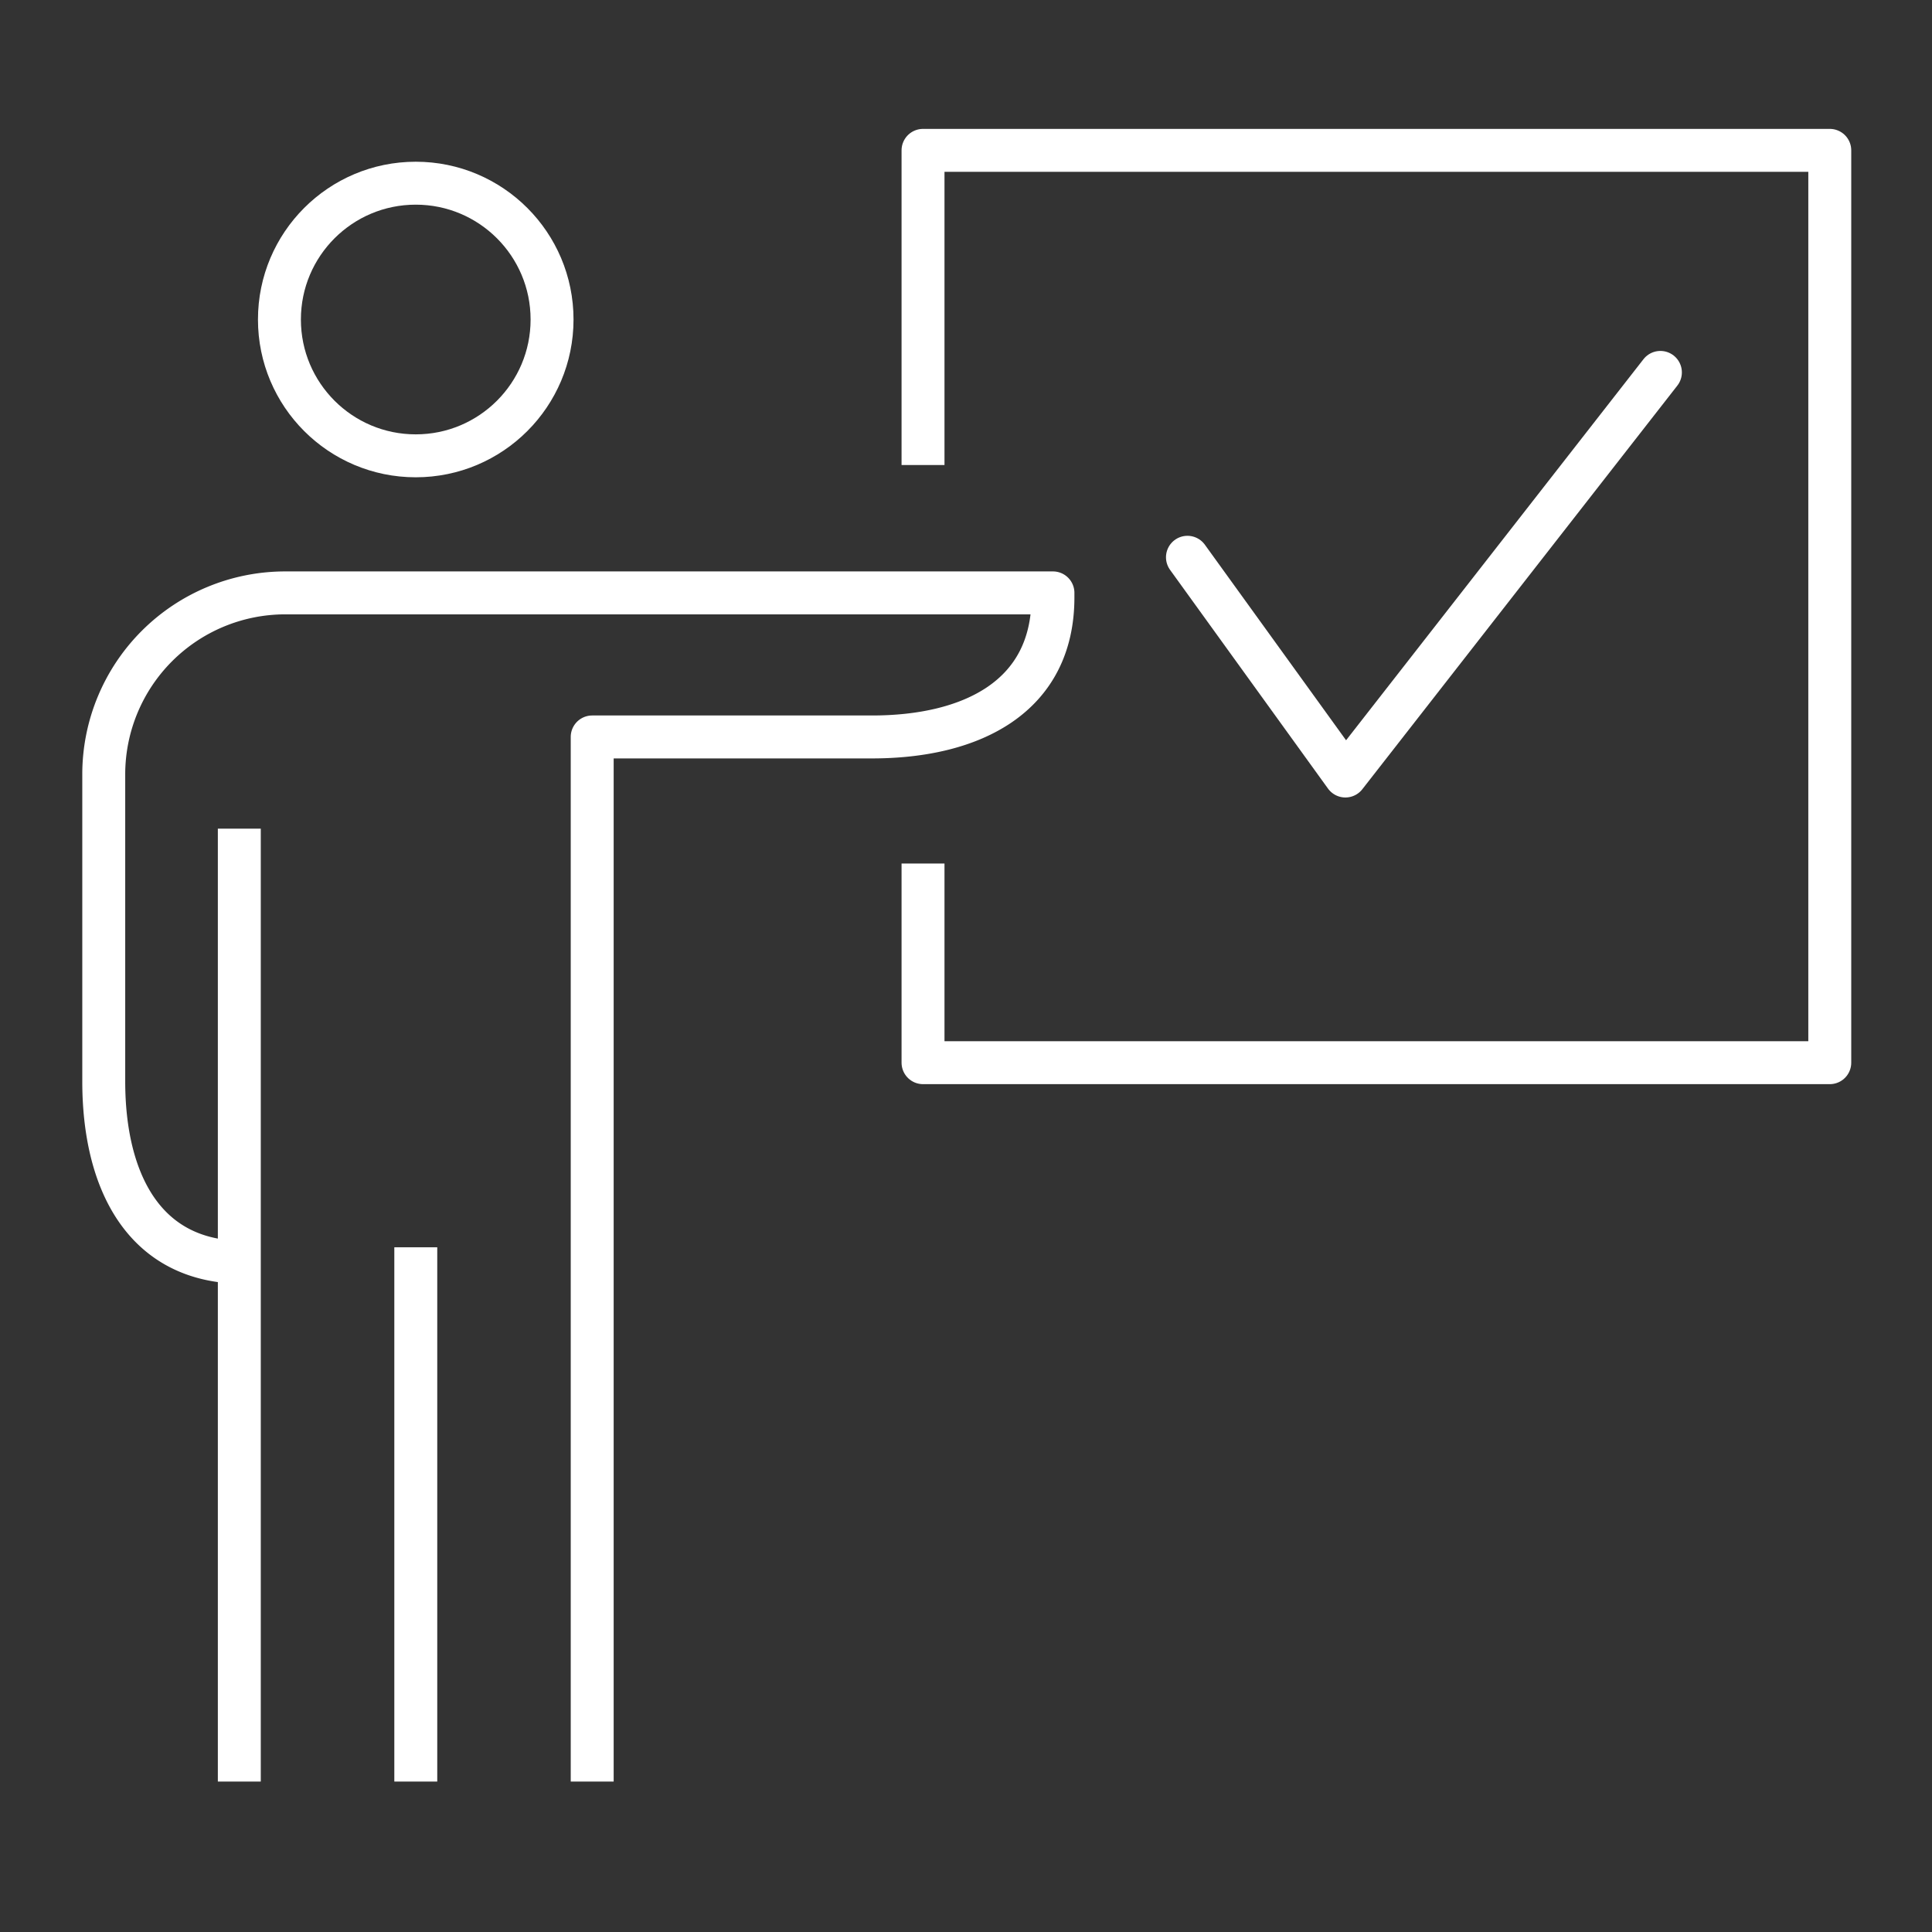
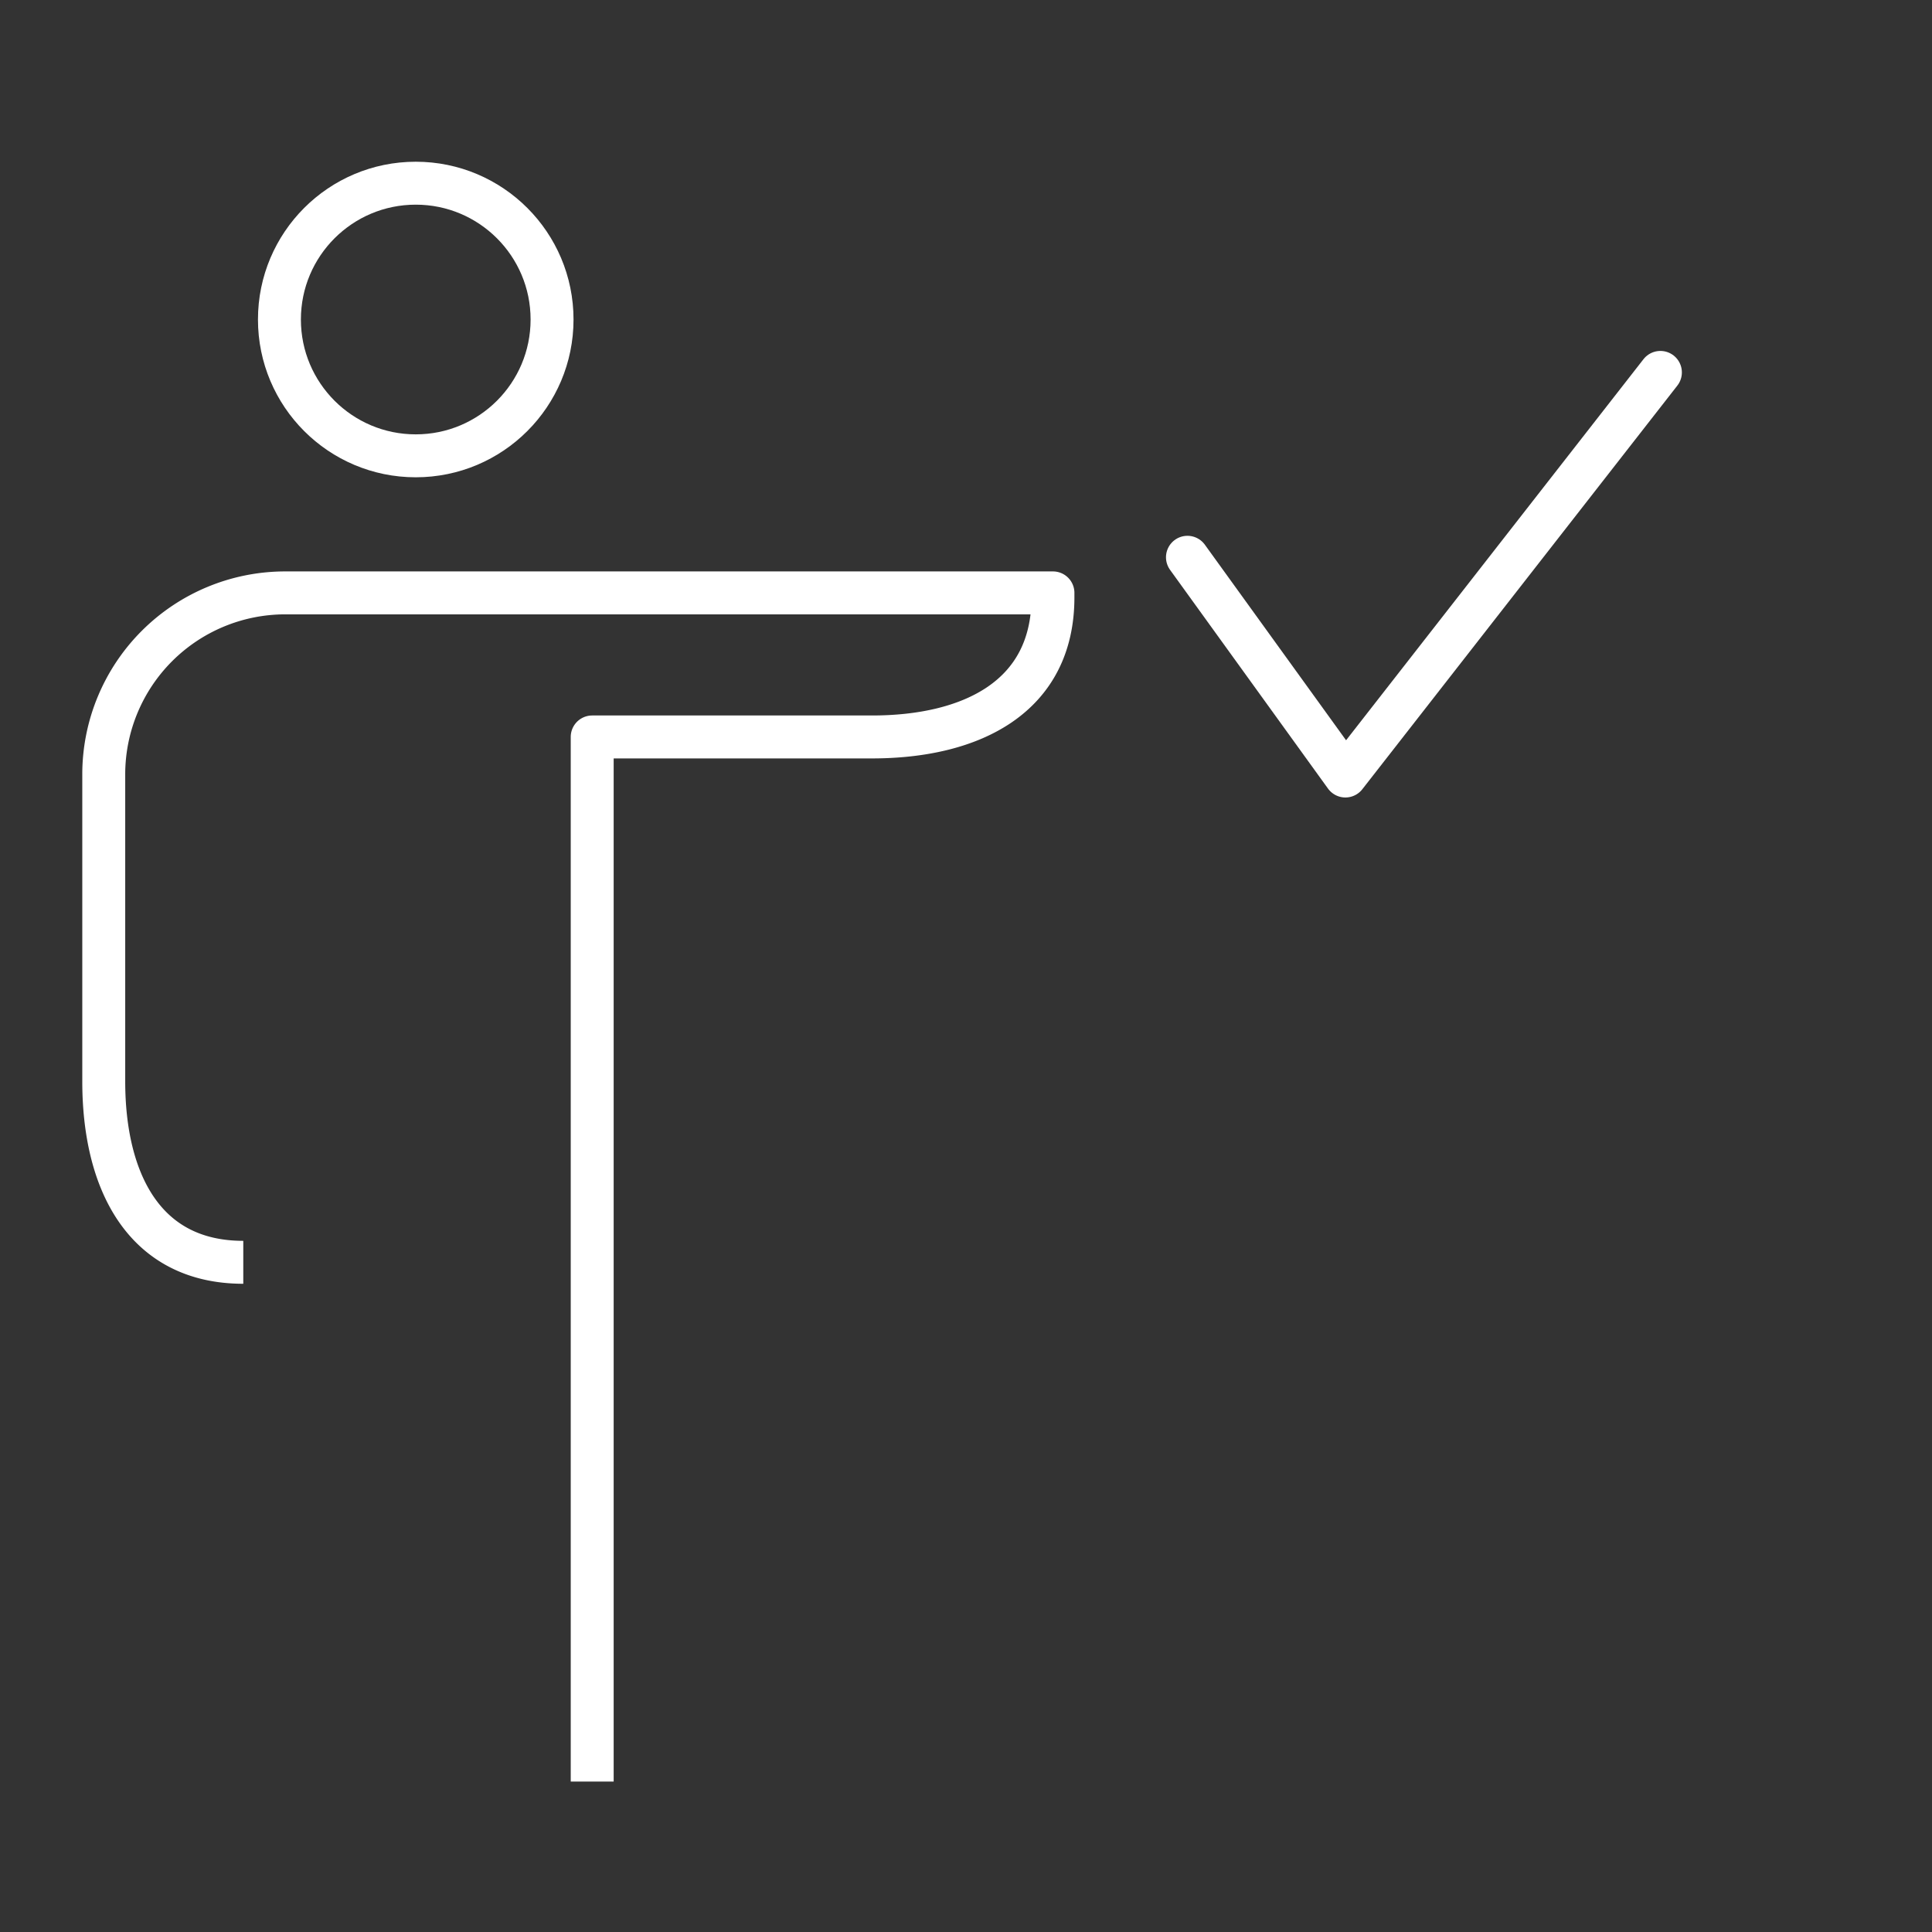
<svg xmlns="http://www.w3.org/2000/svg" width="90" height="90" viewBox="0 0 90 90">
  <rect x="0" y="0" width="90" height="90" fill="#333333" stroke="none" />
  <g id="ir-3-icon4" transform="translate(-167.032 -474.603)">
    <rect id="Rectangle_593" data-name="Rectangle 593" width="90" height="90" transform="translate(167.032 474.603)" fill="none" />
    <g id="Group_6109" data-name="Group 6109" transform="translate(171.865 481.61)">
      <g id="Group_6108" data-name="Group 6108" transform="translate(0 1.527)">
        <g id="Group_6107" data-name="Group 6107" transform="translate(6.315)">
          <g id="Group_6105" data-name="Group 6105" transform="translate(1.869)">
            <ellipse id="Ellipse_26" data-name="Ellipse 26" cx="6.35" cy="6.35" rx="6.35" ry="6.35" fill="none" stroke="#fff" stroke-miterlimit="10" stroke-width="2" />
          </g>
          <g id="Group_6106" data-name="Group 6106" transform="translate(0 30.068)">
-             <line id="Line_184" data-name="Line 184" y2="44.39" fill="none" stroke="#fff" stroke-miterlimit="10" stroke-width="2" />
-             <line id="Line_185" data-name="Line 185" y2="24.889" transform="translate(8.221 19.501)" fill="none" stroke="#fff" stroke-miterlimit="10" stroke-width="2" />
-           </g>
+             </g>
        </g>
        <path id="Path_25553" data-name="Path 25553" d="M197.786,556.69V508.028h13.032c4.637,0,8.431-1.862,8.431-6.5v-.211H183.463a8.456,8.456,0,0,0-8.431,8.43v14.325c0,4.634,1.862,8.429,6.5,8.429" transform="translate(-175.032 -482.232)" fill="none" stroke="#fff" stroke-linejoin="round" stroke-width="2" />
      </g>
-       <path id="Path_25554" data-name="Path 25554" d="M205.98,499.259V484.6h42.24v42.5H205.98v-9.277" transform="translate(-167.815 -484.603)" fill="none" stroke="#fff" stroke-linejoin="round" stroke-width="2" />
    </g>
    <g id="Group_6110" data-name="Group 6110" transform="translate(222.348 491.951)">
      <path id="Path_25555" data-name="Path 25555" d="M215.968,501.6l7.358,10.19L238,492.988" transform="translate(-215.968 -492.988)" fill="none" stroke="#fff" stroke-linecap="round" stroke-linejoin="round" stroke-width="2" />
    </g>
  </g>
</svg>